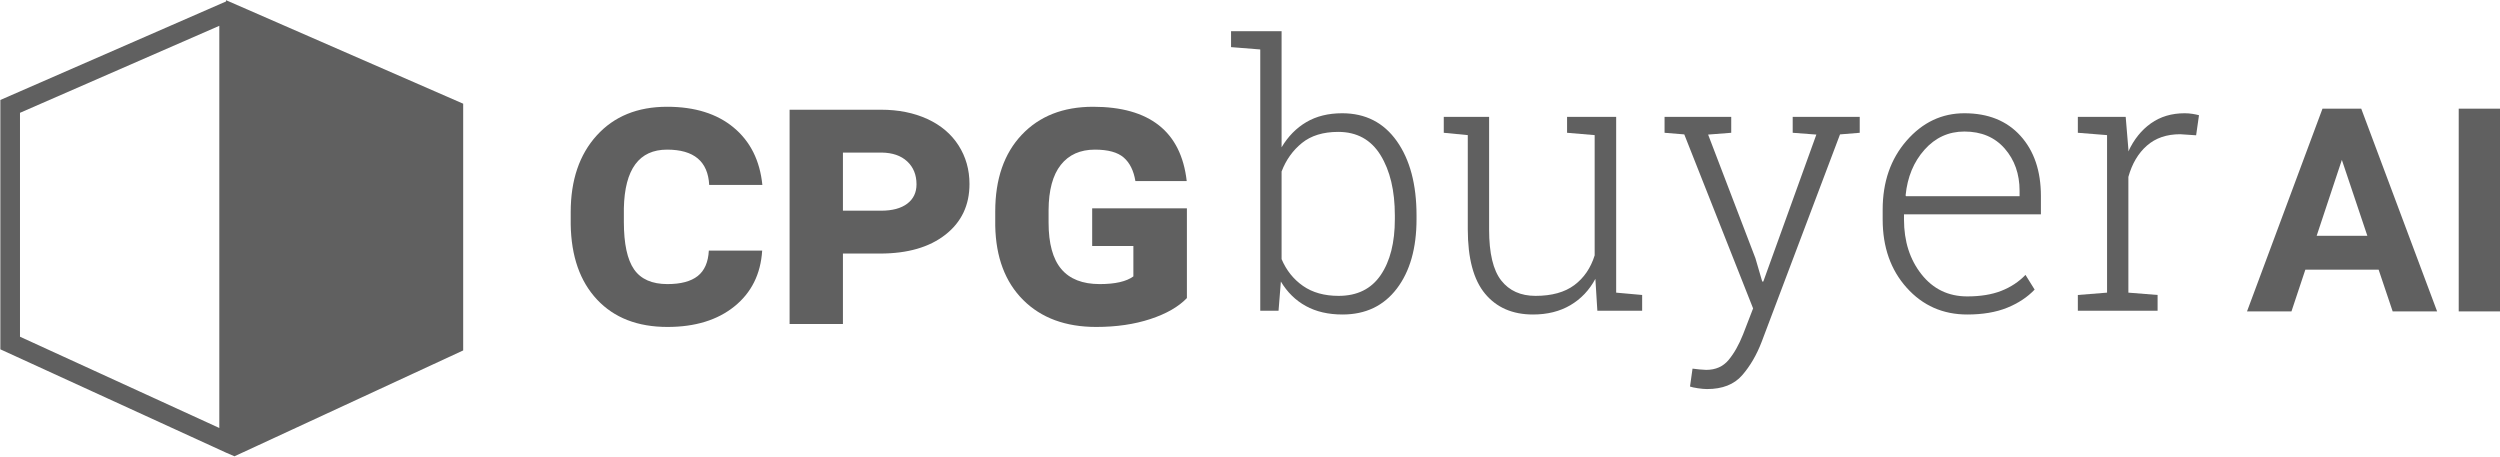
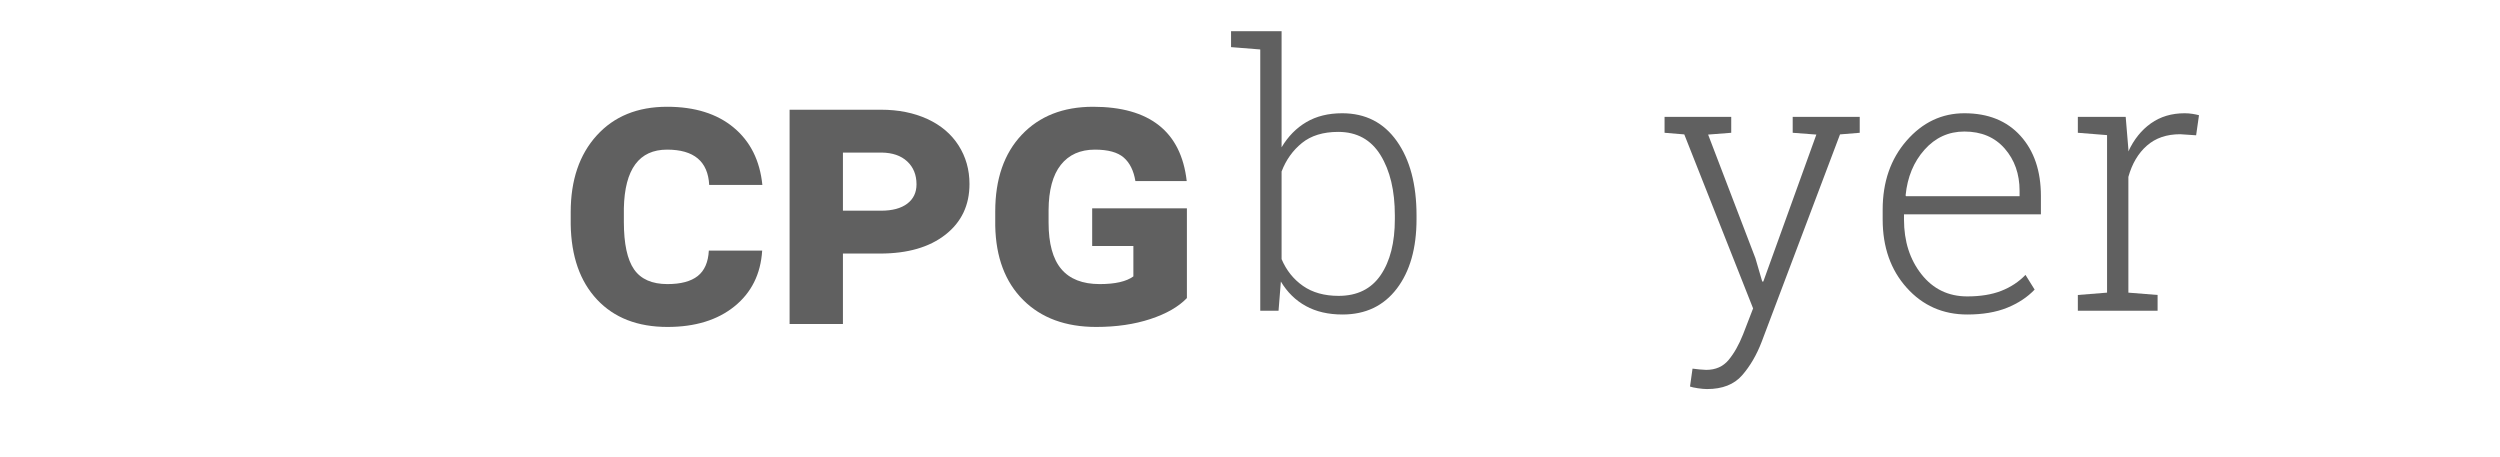
<svg xmlns="http://www.w3.org/2000/svg" width="100%" height="100%" viewBox="0 0 2571 470" version="1.1" xml:space="preserve" style="fill-rule:evenodd;clip-rule:evenodd;stroke-linejoin:round;stroke-miterlimit:2;">
  <g transform="matrix(1,0,0,1,-4655.61,-2455.11)">
    <g transform="matrix(4.167,0,0,4.167,0,0)">
      <g transform="matrix(1,0,0,1,1122.19,673.995)">
-         <path d="M0,-56.973L49.192,-78.445L49.192,20.809L0,-1.716L0,-56.973ZM50.852,-84.769L50.852,-84.455L-4.844,-60.144L-4.844,1.394L50.852,26.896L52.93,27.796L109.379,1.669L109.379,-59.222L50.852,-84.769Z" style="fill:rgb(96,96,96);fill-rule:nonzero;" />
-       </g>
+         </g>
    </g>
    <g transform="matrix(4.167,0,0,4.167,0,0)">
      <g transform="matrix(1,0,0,1,1305.36,634.368)">
        <path d="M0,16.661C-0.363,22.441 -2.641,27.026 -6.832,30.415C-11.024,33.806 -16.54,35.5 -23.378,35.5C-30.732,35.5 -36.521,33.253 -40.742,28.759C-44.964,24.265 -47.136,18.068 -47.256,10.169L-47.256,7.173C-47.256,-0.726 -45.116,-7.035 -40.833,-11.757C-36.551,-16.478 -30.763,-18.839 -23.469,-18.839C-16.63,-18.839 -11.152,-17.128 -7.036,-13.709C-2.921,-10.288 -0.561,-5.568 0.045,0.455L-13.074,0.455C-13.376,-5.356 -16.842,-8.261 -23.469,-8.261C-30.369,-8.261 -33.926,-3.441 -34.137,6.2L-34.137,9.555C-34.137,14.965 -33.297,18.879 -31.618,21.296C-29.938,23.714 -27.192,24.923 -23.378,24.923C-20.08,24.923 -17.591,24.261 -15.911,22.936C-14.231,21.612 -13.316,19.52 -13.165,16.661L0,16.661Z" style="fill:rgb(96,96,96);fill-rule:nonzero;" />
      </g>
    </g>
    <g transform="matrix(4.167,0,0,4.167,0,0)">
      <g transform="matrix(1,0,0,1,1325.29,644.221)">
        <path d="M0,-3.043L9.397,-3.043C12.181,-3.043 14.337,-3.619 15.866,-4.772C17.394,-5.926 18.158,-7.521 18.158,-9.555C18.158,-11.893 17.394,-13.774 15.866,-15.201C14.337,-16.629 12.226,-17.356 9.533,-17.388L0,-17.388L0,-3.043ZM0,7.534L0,24.921L-13.165,24.921L-13.165,-27.964L9.397,-27.964C13.694,-27.964 17.507,-27.2 20.836,-25.672C24.165,-24.144 26.73,-21.973 28.531,-19.158C30.331,-16.344 31.232,-13.166 31.232,-9.625C31.232,-4.389 29.25,-0.221 25.285,2.882C21.32,5.984 15.949,7.534 9.17,7.534L0,7.534Z" style="fill:rgb(96,96,96);fill-rule:nonzero;" />
      </g>
    </g>
    <g transform="matrix(4.167,0,0,4.167,0,0)">
      <g transform="matrix(1,0,0,1,1410.18,622.657)">
        <path d="M0,40.084C-2.059,42.232 -5.062,43.958 -9.011,45.259C-12.96,46.56 -17.417,47.211 -22.38,47.211C-29.946,47.211 -35.953,44.994 -40.402,40.561C-44.851,36.127 -47.151,30.021 -47.302,22.243L-47.302,18.702C-47.302,10.713 -45.123,4.411 -40.765,-0.204C-36.407,-4.819 -30.536,-7.127 -23.152,-7.127C-16.191,-7.127 -10.774,-5.599 -6.9,-2.542C-3.027,0.515 -0.742,5.1 -0.045,11.212L-12.711,11.212C-13.135,8.641 -14.095,6.703 -15.593,5.401C-17.091,4.101 -19.46,3.45 -22.698,3.45C-26.329,3.45 -29.137,4.704 -31.119,7.213C-33.101,9.721 -34.107,13.438 -34.137,18.364L-34.137,21.447C-34.137,26.615 -33.093,30.438 -31.005,32.916C-28.917,35.395 -25.755,36.634 -21.518,36.634C-17.704,36.634 -14.935,36.002 -13.21,34.736L-13.21,27.237L-23.378,27.237L-23.378,17.931L0,17.931L0,40.084Z" style="fill:rgb(96,96,96);fill-rule:nonzero;" />
      </g>
    </g>
    <g transform="matrix(4.167,0,0,4.167,0,0)">
      <g transform="matrix(1,0,0,1,1461.5,621.331)">
        <path d="M0,21.009C0,14.905 -1.18,9.945 -3.538,6.126C-5.897,2.308 -9.376,0.399 -13.976,0.399C-17.69,0.399 -20.676,1.313 -22.932,3.141C-25.187,4.969 -26.861,7.314 -27.952,10.173L-27.952,31.801C-26.772,34.572 -25.011,36.777 -22.667,38.412C-20.322,40.049 -17.396,40.867 -13.888,40.867C-9.287,40.867 -5.823,39.157 -3.493,35.737C-1.165,32.317 0,27.717 0,21.938L0,21.009ZM5.352,21.938C5.352,29.103 3.73,34.816 0.487,39.076C-2.757,43.337 -7.224,45.467 -12.914,45.467C-16.424,45.467 -19.445,44.767 -21.981,43.366C-24.518,41.966 -26.566,39.953 -28.129,37.329L-28.704,44.538L-33.215,44.538L-33.215,-19.947L-40.424,-20.521L-40.424,-24.458L-27.952,-24.458L-27.952,4.202C-26.359,1.52 -24.325,-0.553 -21.849,-2.012C-19.371,-3.471 -16.424,-4.201 -13.003,-4.201C-7.253,-4.201 -2.757,-1.908 0.487,2.676C3.73,7.262 5.352,13.372 5.352,21.009L5.352,21.938Z" style="fill:rgb(96,96,96);fill-rule:nonzero;" />
      </g>
    </g>
    <g transform="matrix(4.167,0,0,4.167,0,0)">
      <g transform="matrix(1,0,0,1,1510.99,626.816)">
-         <path d="M0,31.18C-1.503,33.982 -3.56,36.149 -6.17,37.682C-8.779,39.215 -11.853,39.982 -15.391,39.982C-20.433,39.982 -24.377,38.272 -27.222,34.851C-30.068,31.431 -31.49,26.124 -31.49,18.929L-31.49,-4.291L-37.417,-4.866L-37.417,-8.802L-26.227,-8.802L-26.227,19.018C-26.227,24.856 -25.231,29.043 -23.241,31.578C-21.251,34.115 -18.429,35.382 -14.771,35.382C-10.763,35.382 -7.57,34.497 -5.196,32.729C-2.823,30.959 -1.149,28.512 -0.177,25.386L-0.177,-4.291L-6.987,-4.866L-6.987,-8.802L5.131,-8.802L5.131,34.586L11.544,35.161L11.544,39.053L0.487,39.053L0,31.18Z" style="fill:rgb(96,96,96);fill-rule:nonzero;" />
-       </g>
+         </g>
    </g>
    <g transform="matrix(4.167,0,0,4.167,0,0)">
      <g transform="matrix(1,0,0,1,1576.23,681.261)">
        <path d="M0,-59.311L-4.865,-58.913L-24.193,-7.741C-25.432,-4.498 -27.039,-1.741 -29.014,0.53C-30.989,2.8 -33.879,3.936 -37.683,3.936C-38.302,3.936 -39.054,3.87 -39.938,3.737C-40.823,3.604 -41.472,3.463 -41.885,3.317L-41.265,-1.106C-40.911,-1.047 -40.344,-0.981 -39.563,-0.908C-38.781,-0.834 -38.229,-0.796 -37.903,-0.796C-35.575,-0.796 -33.731,-1.608 -32.375,-3.229C-31.02,-4.851 -29.825,-6.959 -28.793,-9.554L-26.316,-15.967L-43.3,-58.913L-48.165,-59.311L-48.165,-63.247L-31.712,-63.247L-31.712,-59.311L-37.417,-58.869L-25.741,-28.351L-24.061,-22.601L-23.795,-22.601L-10.703,-58.869L-16.542,-59.311L-16.542,-63.247L0,-63.247L0,-59.311Z" style="fill:rgb(96,96,96);fill-rule:nonzero;" />
      </g>
    </g>
    <g transform="matrix(4.167,0,0,4.167,0,0)">
      <g transform="matrix(1,0,0,1,1602.06,662.287)">
        <path d="M0,-40.646C-3.893,-40.646 -7.173,-39.149 -9.841,-36.157C-12.51,-33.164 -14.064,-29.412 -14.507,-24.901L-14.419,-24.679L13.622,-24.679L13.622,-26.006C13.622,-30.164 12.398,-33.642 9.951,-36.444C7.503,-39.245 4.187,-40.646 0,-40.646M0.707,4.511C-5.308,4.511 -10.291,2.307 -14.242,-2.101C-18.193,-6.508 -20.168,-12.119 -20.168,-18.929L-20.168,-21.362C-20.168,-28.203 -18.2,-33.878 -14.264,-38.39C-10.328,-42.901 -5.573,-45.157 0,-45.157C5.867,-45.157 10.481,-43.299 13.843,-39.584C17.204,-35.869 18.885,-30.916 18.885,-24.723L18.885,-20.212L-14.905,-20.212L-14.905,-18.929C-14.905,-13.563 -13.468,-9.059 -10.593,-5.417C-7.718,-1.776 -3.952,0.044 0.707,0.044C3.98,0.044 6.781,-0.413 9.11,-1.327C11.439,-2.241 13.43,-3.552 15.081,-5.263L17.337,-1.636C15.538,0.25 13.269,1.747 10.526,2.853C7.784,3.958 4.511,4.511 0.707,4.511" style="fill:rgb(96,96,96);fill-rule:nonzero;" />
      </g>
    </g>
    <g transform="matrix(4.167,0,0,4.167,0,0)">
      <g transform="matrix(1,0,0,1,1641.87,664.985)">
        <path d="M0,-46.971L0.663,-39.01L0.663,-38.435C2.02,-41.383 3.87,-43.69 6.214,-45.357C8.559,-47.022 11.337,-47.855 14.551,-47.855C15.229,-47.855 15.885,-47.804 16.52,-47.7C17.153,-47.597 17.676,-47.487 18.09,-47.369L17.382,-42.416L13.445,-42.68C10.113,-42.68 7.379,-41.744 5.241,-39.872C3.103,-38 1.577,-35.428 0.663,-32.154L0.663,-3.583L7.873,-3.008L7.873,0.884L-11.809,0.884L-11.809,-3.008L-4.6,-3.583L-4.6,-42.46L-11.809,-43.035L-11.809,-46.971L0,-46.971Z" style="fill:rgb(96,96,96);fill-rule:nonzero;" />
      </g>
    </g>
    <g transform="matrix(4.167,0,0,4.167,0,0)">
      <g transform="matrix(1,0,0,1,0,202.029)">
-         <path d="M1734.37,464.007L1724.06,464.007L1724.06,413.964L1734.37,413.964L1734.37,464.007ZM1689,445.345L1701.51,445.345L1695.22,426.612L1689,445.345ZM1704.29,453.696L1686.21,453.696L1682.78,464.007L1671.81,464.007L1690.44,413.964L1700,413.964L1718.73,464.007L1707.76,464.007L1704.29,453.696Z" style="fill:rgb(96,96,96);fill-rule:nonzero;" />
-       </g>
+         </g>
    </g>
  </g>
</svg>